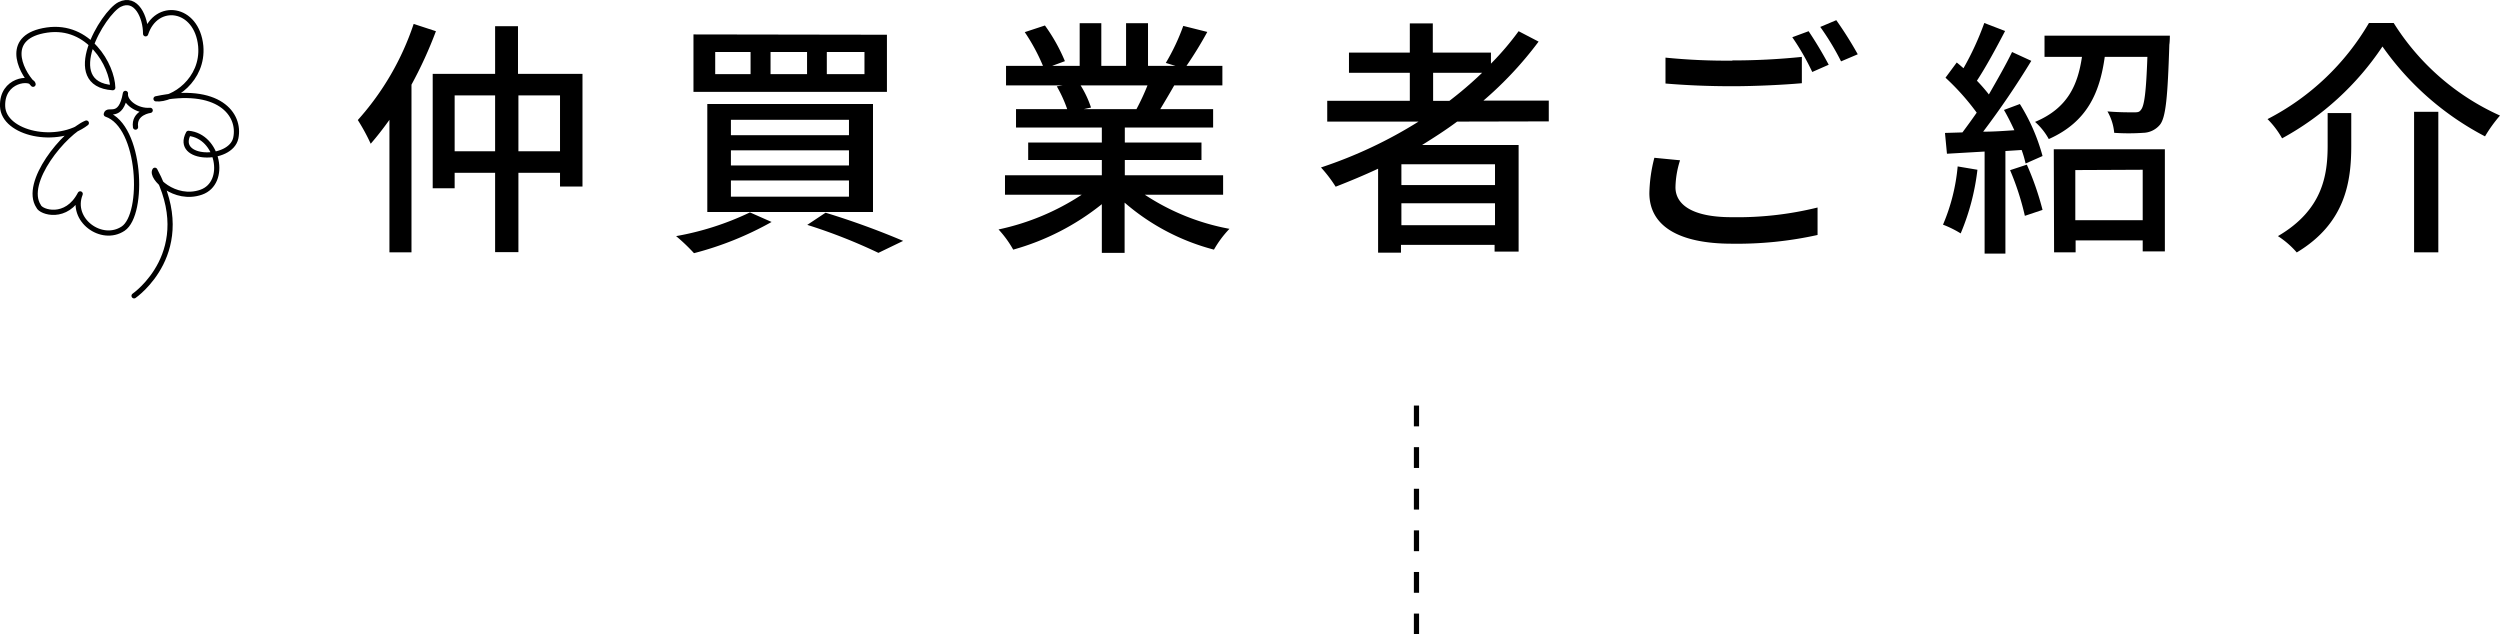
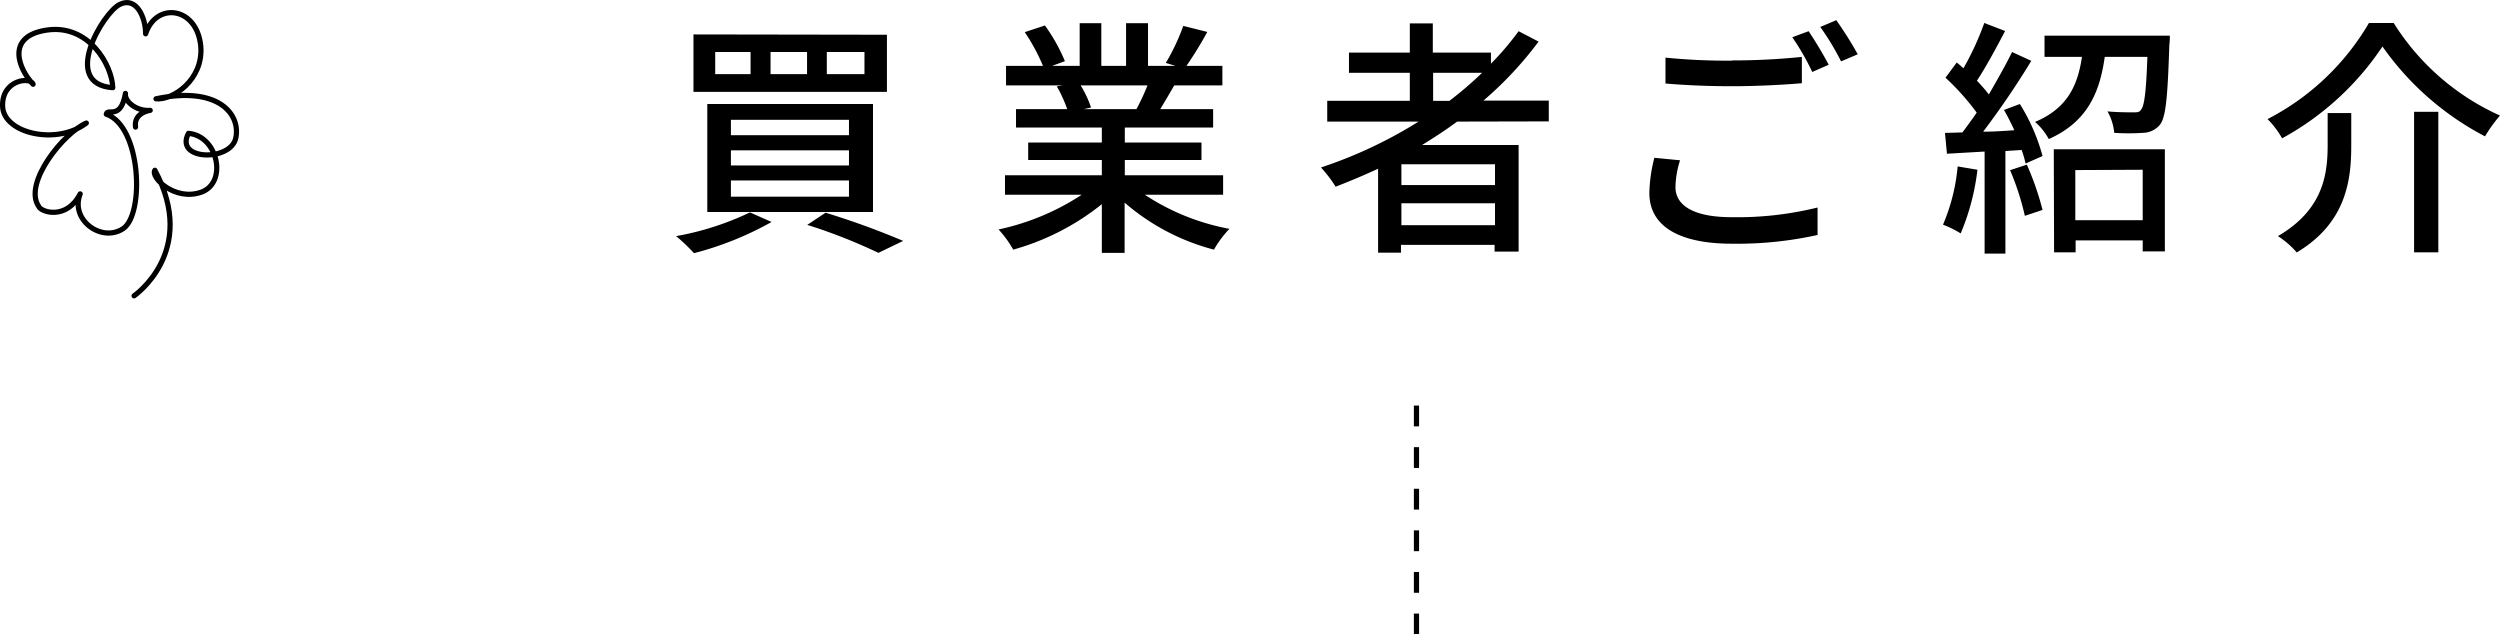
<svg xmlns="http://www.w3.org/2000/svg" width="240.35" height="60.99" viewBox="0 0 240.35 60.99">
  <defs>
    <style>
      .cls-1, .cls-2 {
        fill: none;
        stroke: #000;
        stroke-width: 0.5px;
      }

      .cls-1 {
        stroke-miterlimit: 10;
        stroke-dasharray: 2 2;
      }

      .cls-2 {
        stroke-linecap: round;
        stroke-linejoin: round;
      }
    </style>
  </defs>
  <g id="レイヤー_2" data-name="レイヤー 2">
    <g id="文字">
      <g>
        <line class="cls-1" x1="136.18" y1="60.99" x2="136.18" y2="38.31" />
        <g>
          <g>
-             <path d="M41.91,3a40.14,40.14,0,0,1-2.35,5.14V24.26H37.44V11.52c-.6.84-1.2,1.61-1.8,2.3a19,19,0,0,0-1.24-2.28A26.25,26.25,0,0,0,39.77,2.3ZM56,7.1V17.93H53.84V16.61h-4v7.63H47.6V16.61H43.71V18.1H41.6V7.1h6V2.52h2.2V7.1ZM47.6,14.54V9.17H43.71v5.37Zm6.24,0V9.17h-4v5.37Z" />
            <path d="M74.18,21.34a31.09,31.09,0,0,1-7.46,3A17.59,17.59,0,0,0,65,22.7a27.44,27.44,0,0,0,7.1-2.28Zm11.09-18V8.83H66.67V3.31ZM83.93,10V20.38H68V10ZM68.76,7.13h3.4V5h-3.4ZM70.27,13H81.62V11.52H70.27Zm0,2.91H81.62V14.45H70.27Zm0,3H81.62V17.35H70.27ZM74.08,7.13h3.51V5H74.08Zm5.29,13.32a76,76,0,0,1,7.46,2.71l-2.38,1.15a52.24,52.24,0,0,0-6.84-2.69Zm.12-13.32h3.62V5H79.49Z" />
            <path d="M110.06,18.72A22,22,0,0,0,118.2,22a10,10,0,0,0-1.49,2,21.3,21.3,0,0,1-8.59-4.52v4.83h-2.19V19.63A23.84,23.84,0,0,1,97.41,24,10.06,10.06,0,0,0,96,22.06,23.38,23.38,0,0,0,104,18.72H96.62V16.85h9.31V15.38H98.85V13.7h7.08V12.26H97.68V10.49h4.92a12.64,12.64,0,0,0-1-2.19l.57-.09H96.72V6.33h3.55a18.52,18.52,0,0,0-1.75-3.24l1.94-.64a16.89,16.89,0,0,1,1.92,3.43l-1.22.45h2.64V2.23h2.08v4.1h2.38V2.23h2.11v4.1H113l-.92-.28a20.35,20.35,0,0,0,1.68-3.56l2.31.58a37.12,37.12,0,0,1-2,3.26h3.45V8.21h-4.63c-.46.81-.94,1.61-1.34,2.28h5.08v1.77h-8.49V13.7h7.37v1.68h-7.37v1.47h9.45v1.87ZM103.89,8.21a9.76,9.76,0,0,1,1,2.13l-.69.15h5.06a22,22,0,0,0,1.06-2.28Z" />
            <path d="M140.09,11.69c-1.09.81-2.21,1.53-3.37,2.25H146V24.19h-2.31v-.65h-9v.75h-2.2V16.22c-1.35.63-2.72,1.2-4.08,1.73A13,13,0,0,0,127,16.1a43.07,43.07,0,0,0,9.38-4.41h-8.78v-2h7.94V7h-5.85V5.06h5.85V2.25h2.21V5.06h5.59V6.12A27.06,27.06,0,0,0,146,3l1.92,1a35,35,0,0,1-5.3,5.67h6.28v2Zm3.64,4.1h-9v2h9Zm0,5.86V19.54h-9v2.11ZM139.34,9.7A35.92,35.92,0,0,0,142.49,7h-4.71V9.7Z" />
            <path d="M161.08,18c0,1.71,1.68,2.88,5.38,2.88a32.15,32.15,0,0,0,8.28-.93l0,2.64a35.66,35.66,0,0,1-8.23.84c-5.16,0-7.94-1.73-7.94-4.87a14.54,14.54,0,0,1,.48-3.39l2.47.24A9,9,0,0,0,161.08,18Zm5.47-12.19a65.3,65.3,0,0,0,6.68-.34V8c-1.66.15-4.42.29-6.68.29-2.44,0-4.51-.1-6.43-.26V5.54A59.1,59.1,0,0,0,166.55,5.83Zm9.27.41-1.59.7a23.24,23.24,0,0,0-1.92-3.34L173.88,3A37.34,37.34,0,0,1,175.82,6.24Zm2.78-1L177,5.9a24.7,24.7,0,0,0-2-3.31l1.54-.65A36.24,36.24,0,0,1,178.6,5.21Z" />
            <path d="M190.11,16.32a22.29,22.29,0,0,1-1.61,6.12,10,10,0,0,0-1.7-.84A18.41,18.41,0,0,0,188.21,16ZM194.19,10a18.58,18.58,0,0,1,2.18,5l-1.63.72a10,10,0,0,0-.38-1.3l-1.56.1v9.86h-2V14.57l-3.62.21-.19-2,1.68-.05c.43-.58.91-1.23,1.37-1.9a23.16,23.16,0,0,0-3-3.36l1.08-1.46c.21.16.43.36.65.55a27.69,27.69,0,0,0,2-4.35l2,.77c-.84,1.61-1.84,3.46-2.71,4.78a15.89,15.89,0,0,1,1.15,1.32C192,7.7,192.84,6.24,193.44,5l1.85.85a81.5,81.5,0,0,1-4.63,6.81c1,0,2-.07,3-.14-.31-.67-.65-1.35-1-1.95Zm.67,5.83a27.29,27.29,0,0,1,1.51,4.35l-1.7.57a25.8,25.8,0,0,0-1.42-4.39ZM208.61,3.43s0,.58-.05.86c-.16,5-.33,7-.91,7.71a2.16,2.16,0,0,1-1.61.77,20.41,20.41,0,0,1-2.78,0,5,5,0,0,0-.65-2.06c1,.09,2,.09,2.45.09s.6,0,.77-.24c.33-.38.5-1.72.62-5.09h-4.1c-.48,3.44-1.68,6.25-5.38,7.9a6.08,6.08,0,0,0-1.32-1.65c3.15-1.32,4.11-3.56,4.51-6.25h-3.6V3.43ZM197.45,14.35h10.68v9.82H206V23.11h-6.45v1.15h-2.07Zm2.07,2v4.82H206V16.32Z" />
            <path d="M219.4,13.3a8.35,8.35,0,0,0-1.4-1.85,24,24,0,0,0,9.75-9.24h2.38a23.34,23.34,0,0,0,10.22,8.9,13.46,13.46,0,0,0-1.44,2,27.67,27.67,0,0,1-9.86-8.64A27.3,27.3,0,0,1,219.4,13.3Zm6.65-2.43V14c0,3.38-.51,7.44-5.24,10.27A8.49,8.49,0,0,0,219,22.7c4.32-2.52,4.78-5.88,4.78-8.73v-3.1Zm8.37-.12V24.26h-2.33V10.75Z" />
          </g>
          <path class="cls-2" d="M12.89,28.44s6.21-4.27,2-12.07c-.44.67,1.9,3,4.45,2.11s1.65-5.4-1.22-5.66c-1.39,2.63,4.07,2.74,4.55.45S21,8.23,15,9.5c1.6.16,4.58-1.83,4.3-5.07C18.93.62,15,.16,14,3.25,14,1.65,13.1-.37,11.5.43s-5.69,7.66-.66,8C10.79,6.29,8.55,2.3,4.51,2.89S1.82,6.67,3.18,8.1C3,7.36.15,7.62.25,10.23S5.48,14,8.3,11.83c-2.13.9-6.09,5.74-4.59,8,.22.58,2.68,1.36,4-1.19-1,2.5,2.06,4.72,4.13,3.34s1.74-9.86-1.62-11c.11-.64,1.39.64,1.84-2-.11.8,1.1,1.74,2.38,1.63,0,0-1.61.2-1.41,1.61" />
        </g>
      </g>
    </g>
  </g>
</svg>